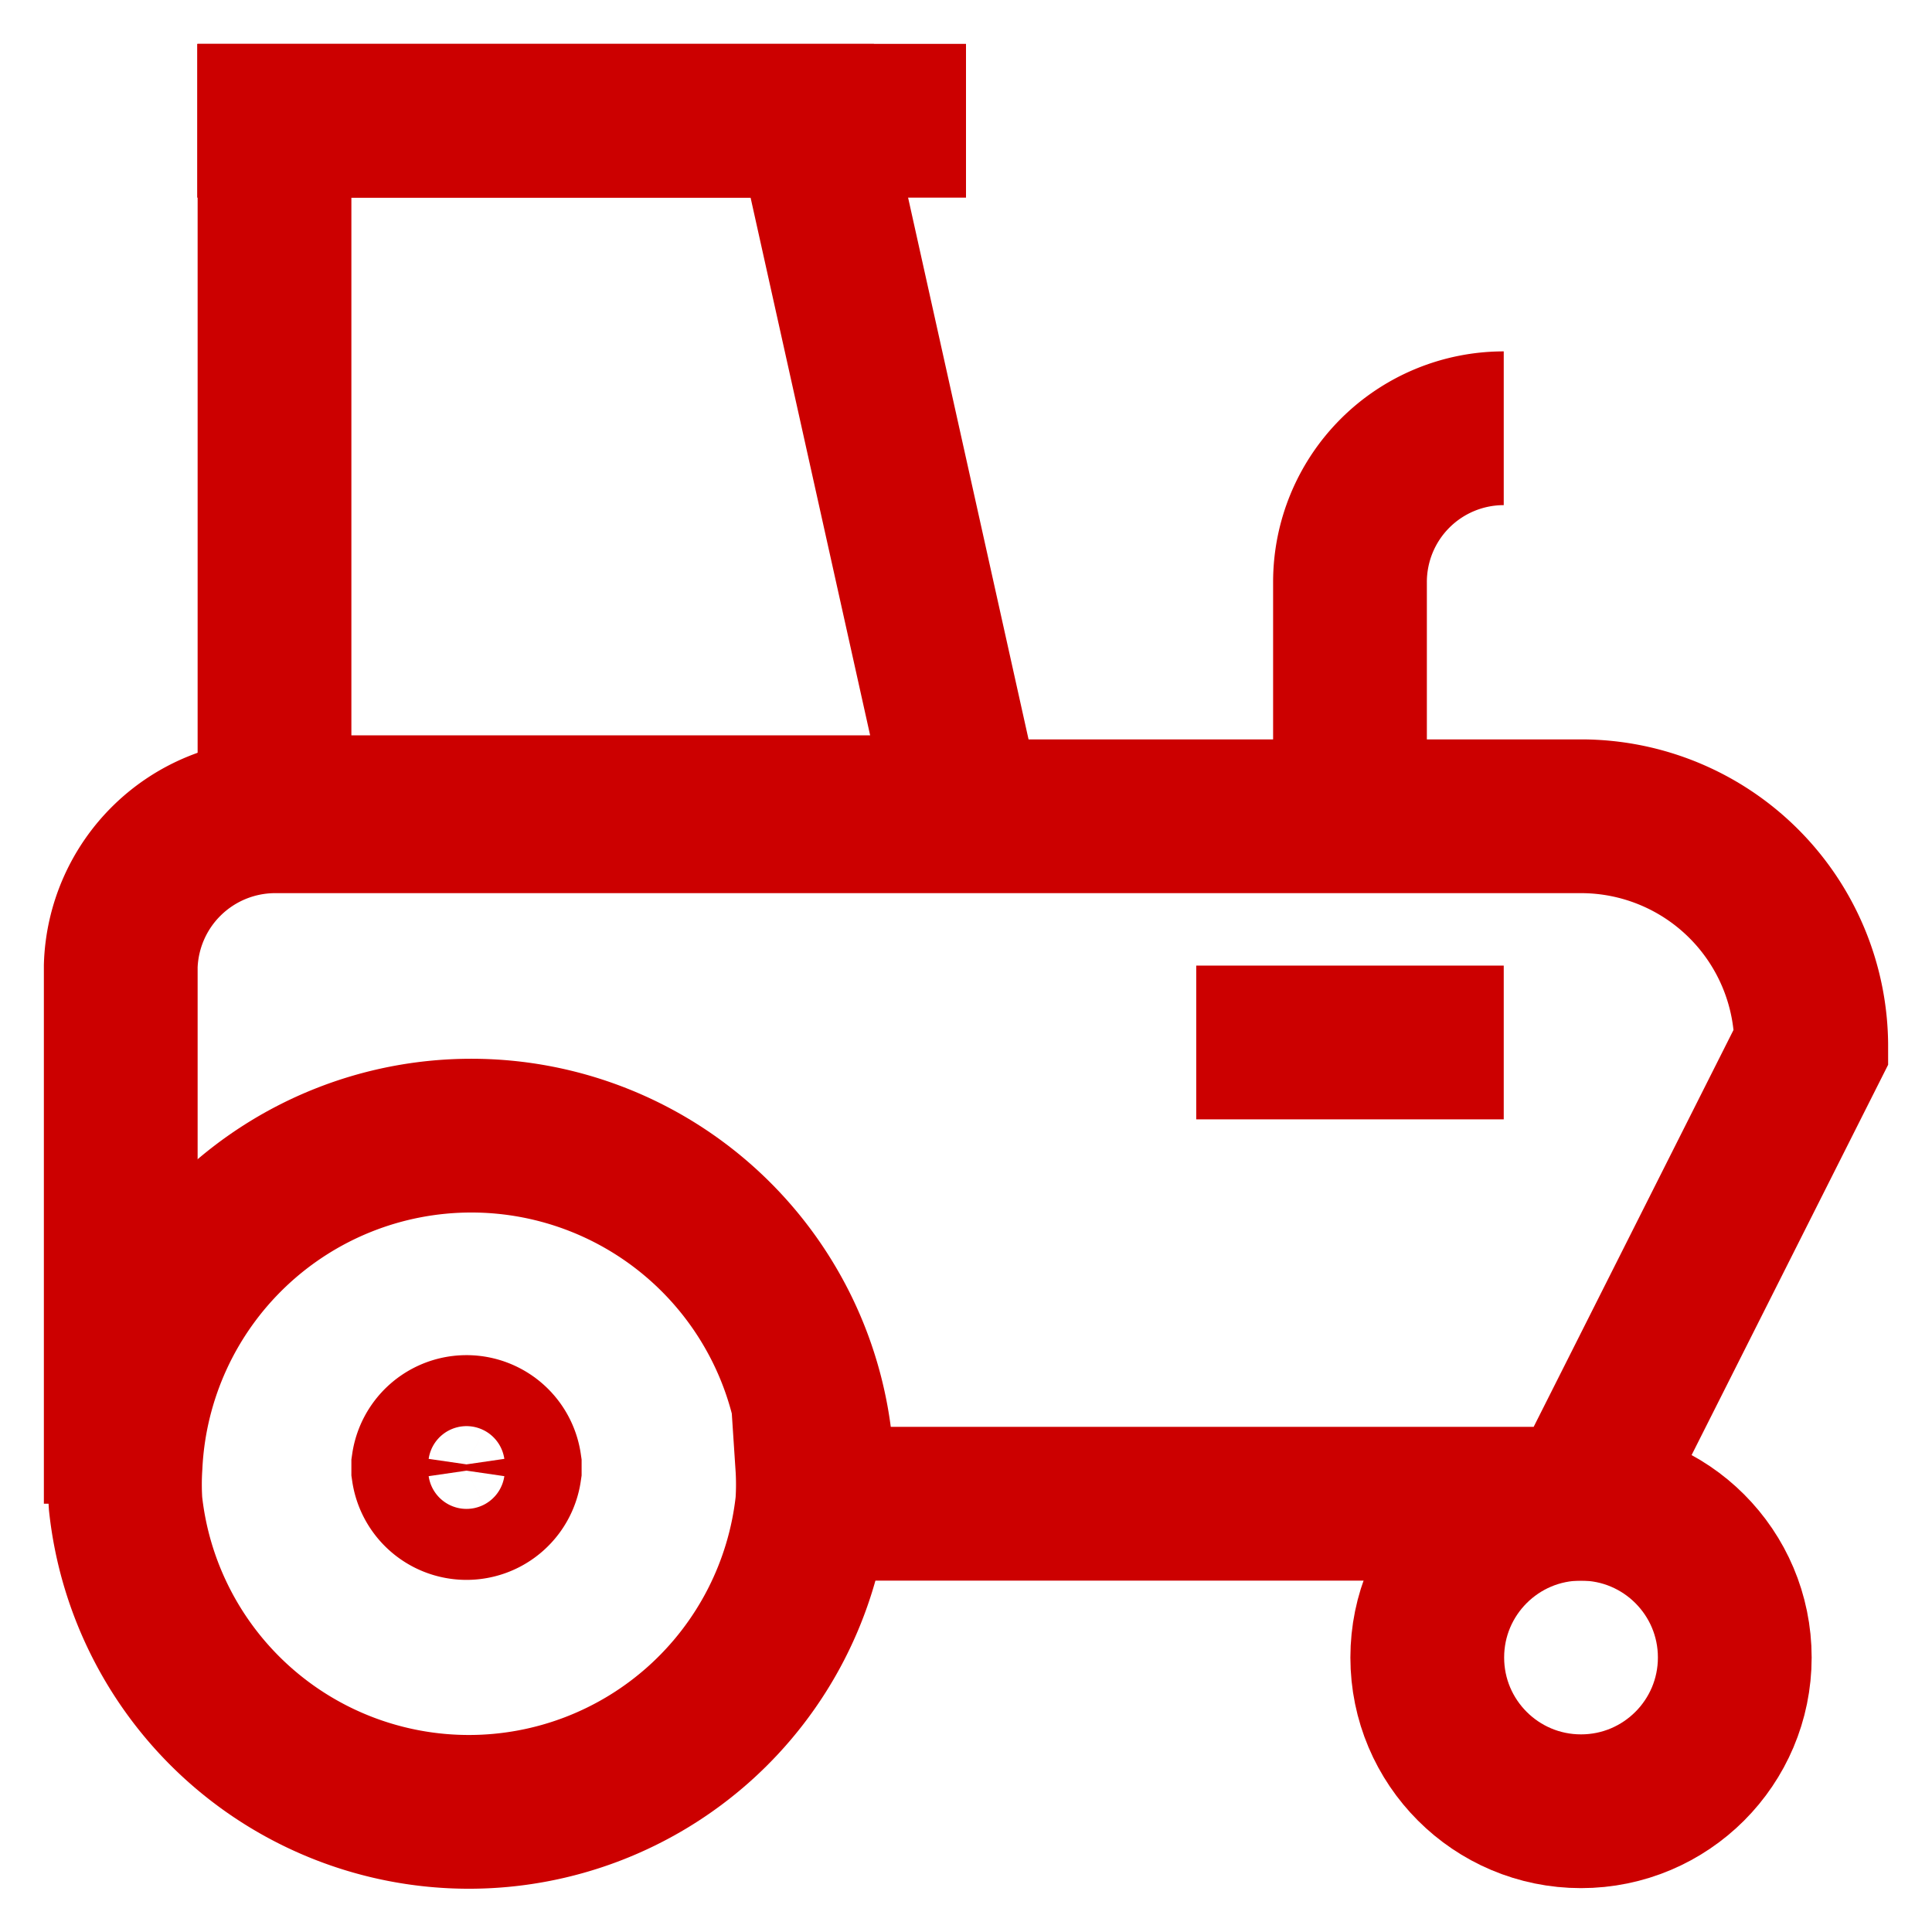
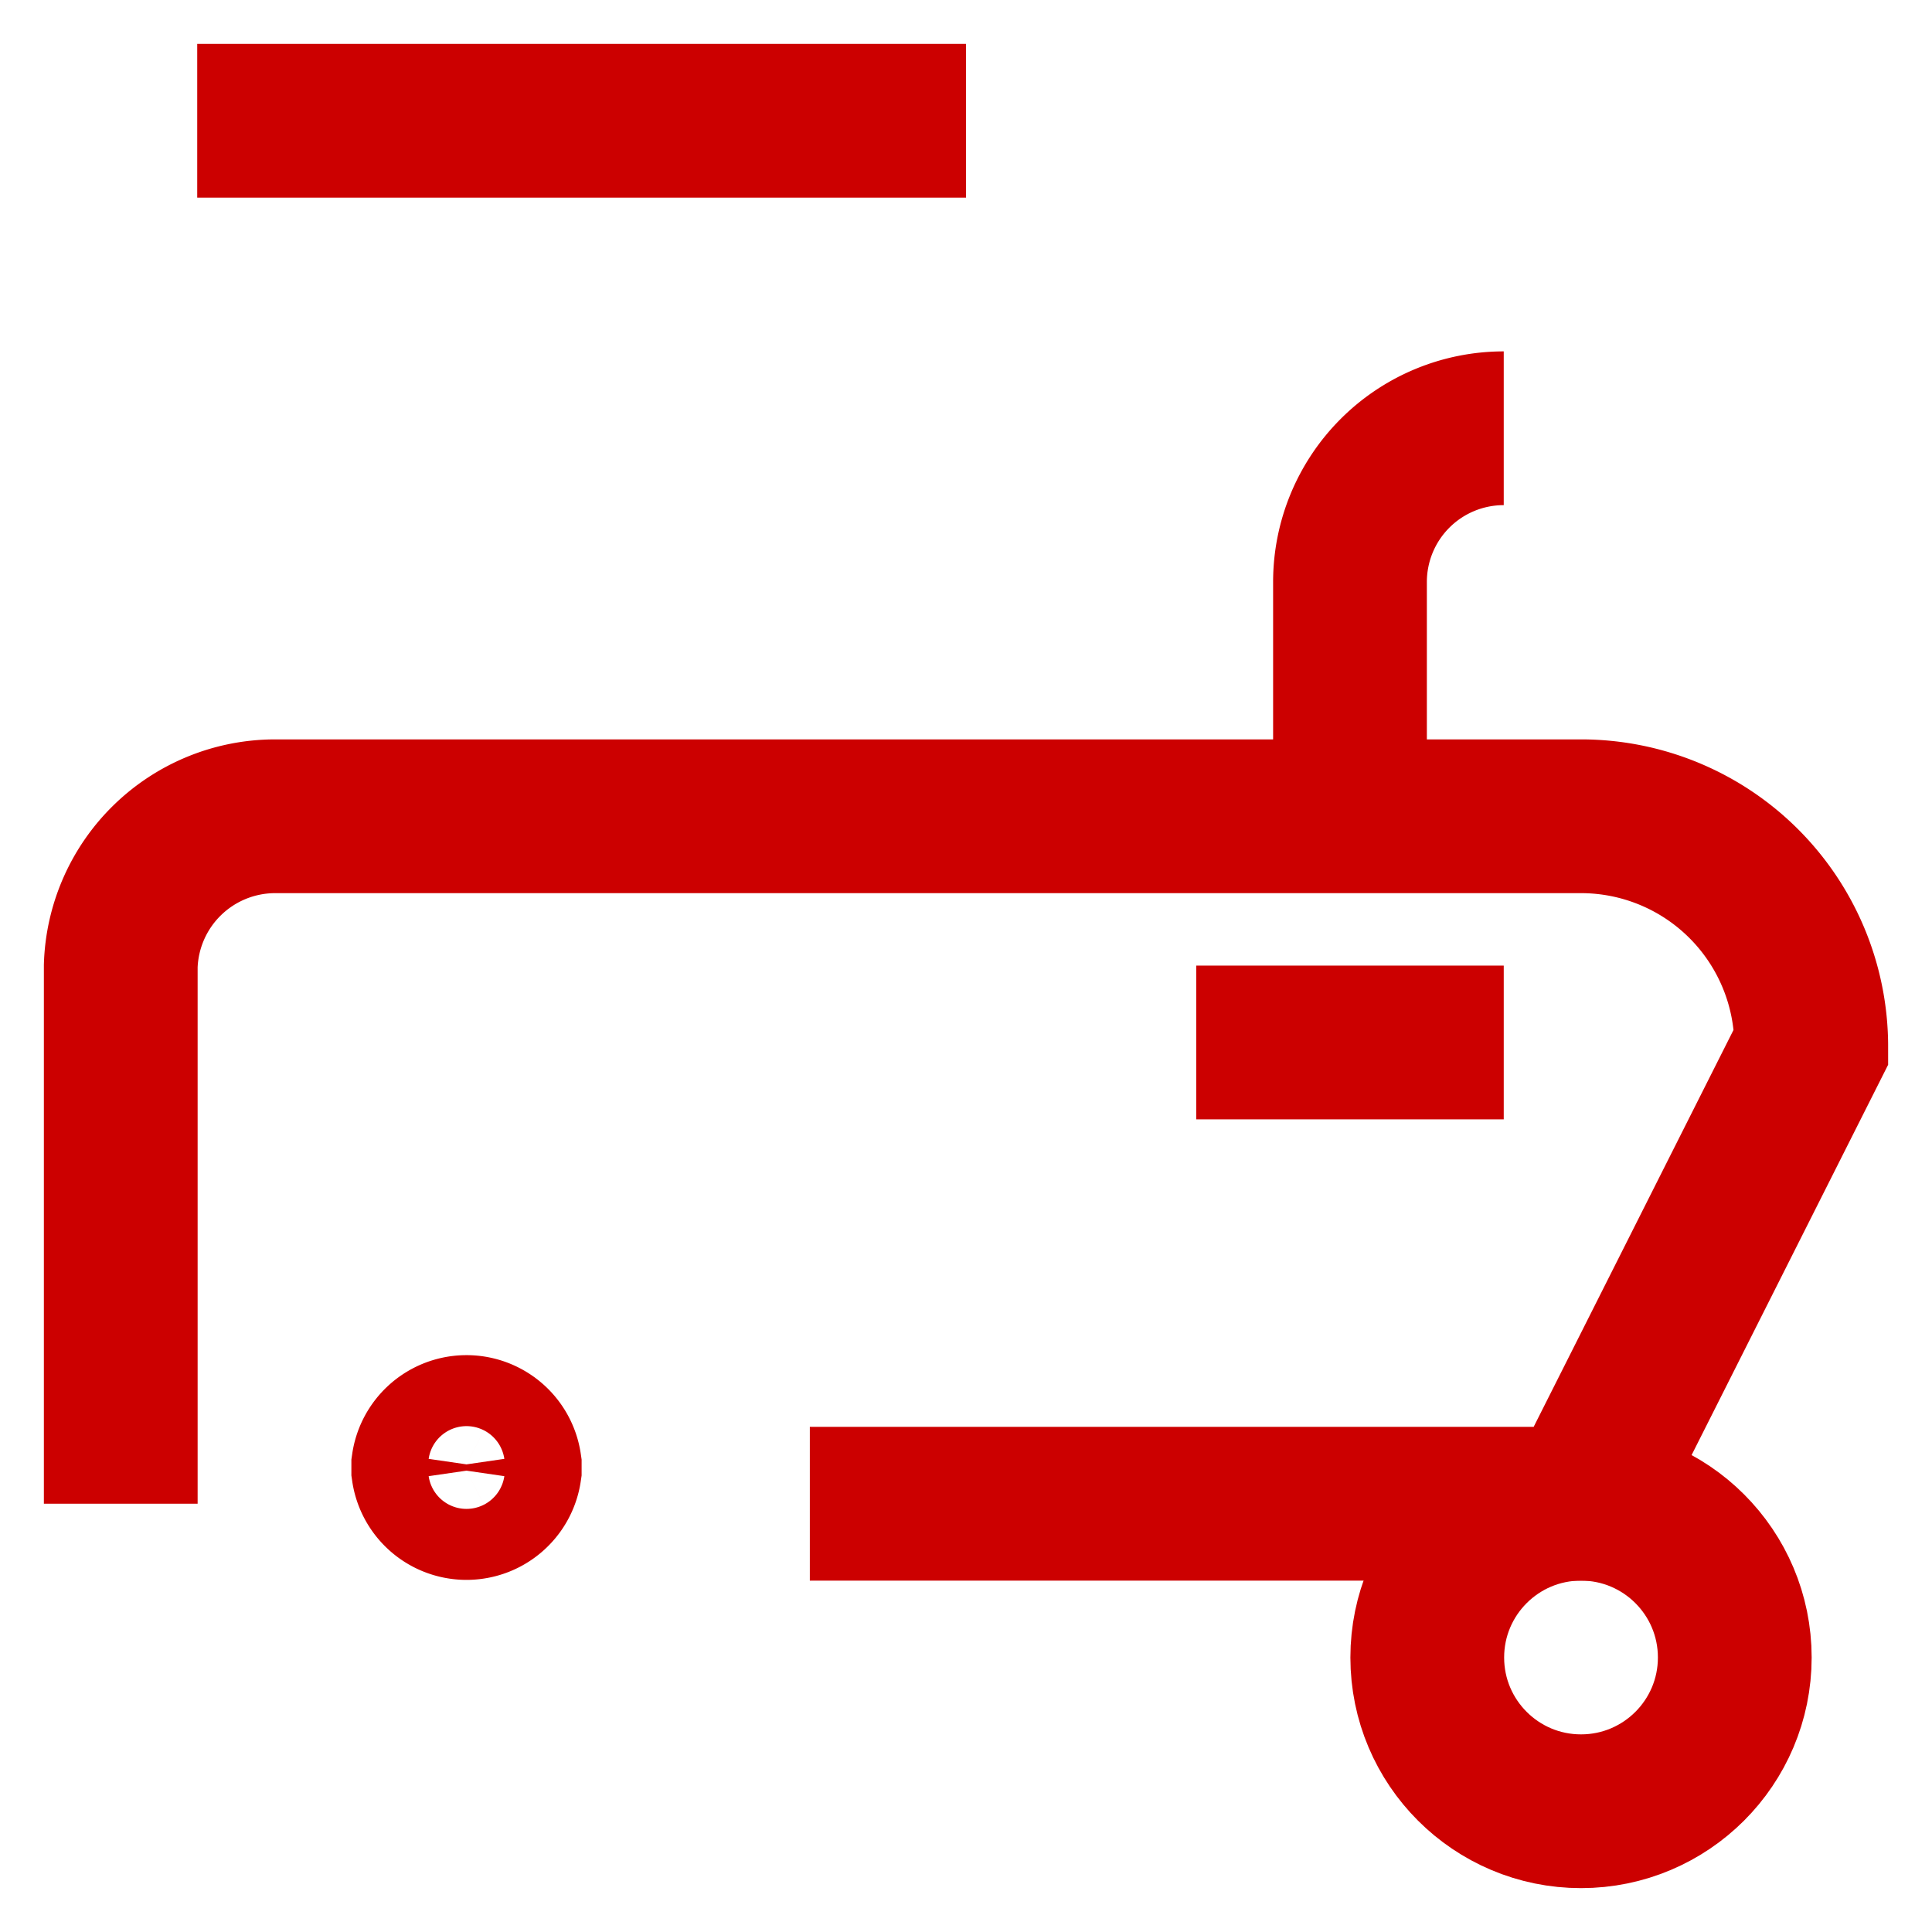
<svg xmlns="http://www.w3.org/2000/svg" width="96px" height="96px" viewBox="0 0 24 24" id="Layer_1" data-name="Layer 1" fill="#000" stroke="#000">
  <g id="SVGRepo_bgCarrier" stroke-width="0" />
  <g id="SVGRepo_tracerCarrier" stroke-linecap="round" stroke-linejoin="round" />
  <g id="SVGRepo_iconCarrier">
    <defs>
      <style>.cls-1{fill:none;stroke:#CC0000;stroke-miterlimit:10;stroke-width:1.91px;}</style>
    </defs>
    <circle class="cls-1" cx="19.64" cy="20.59" r="1.91" />
-     <path class="cls-1" d="M10.09,18.2a3.64,3.64,0,0,1,0,.48,4.29,4.29,0,0,1-8.53,0,3.64,3.64,0,0,1,0-.48,4.3,4.3,0,0,1,8.59,0Z" />
    <path class="cls-1" d="M6.27,18.2v.06a.48.48,0,0,1-.95,0V18.2a.48.48,0,0,1,.95,0Z" />
    <path class="cls-1" d="M10.06,18.68h9.58L22.5,13a2.86,2.86,0,0,0-2.86-2.86H3.41A1.92,1.92,0,0,0,1.5,12v6.68h0" />
-     <polygon class="cls-1" points="12 10.09 3.41 10.09 3.41 1.5 10.09 1.5 12 10.09" />
    <line class="cls-1" x1="2.45" y1="1.5" x2="12" y2="1.5" />
    <line class="cls-1" x1="14.86" y1="12.95" x2="18.68" y2="12.95" />
    <path class="cls-1" d="M16.77,10.09V7.23a1.91,1.91,0,0,1,1.91-1.91h0" />
  </g>
</svg>